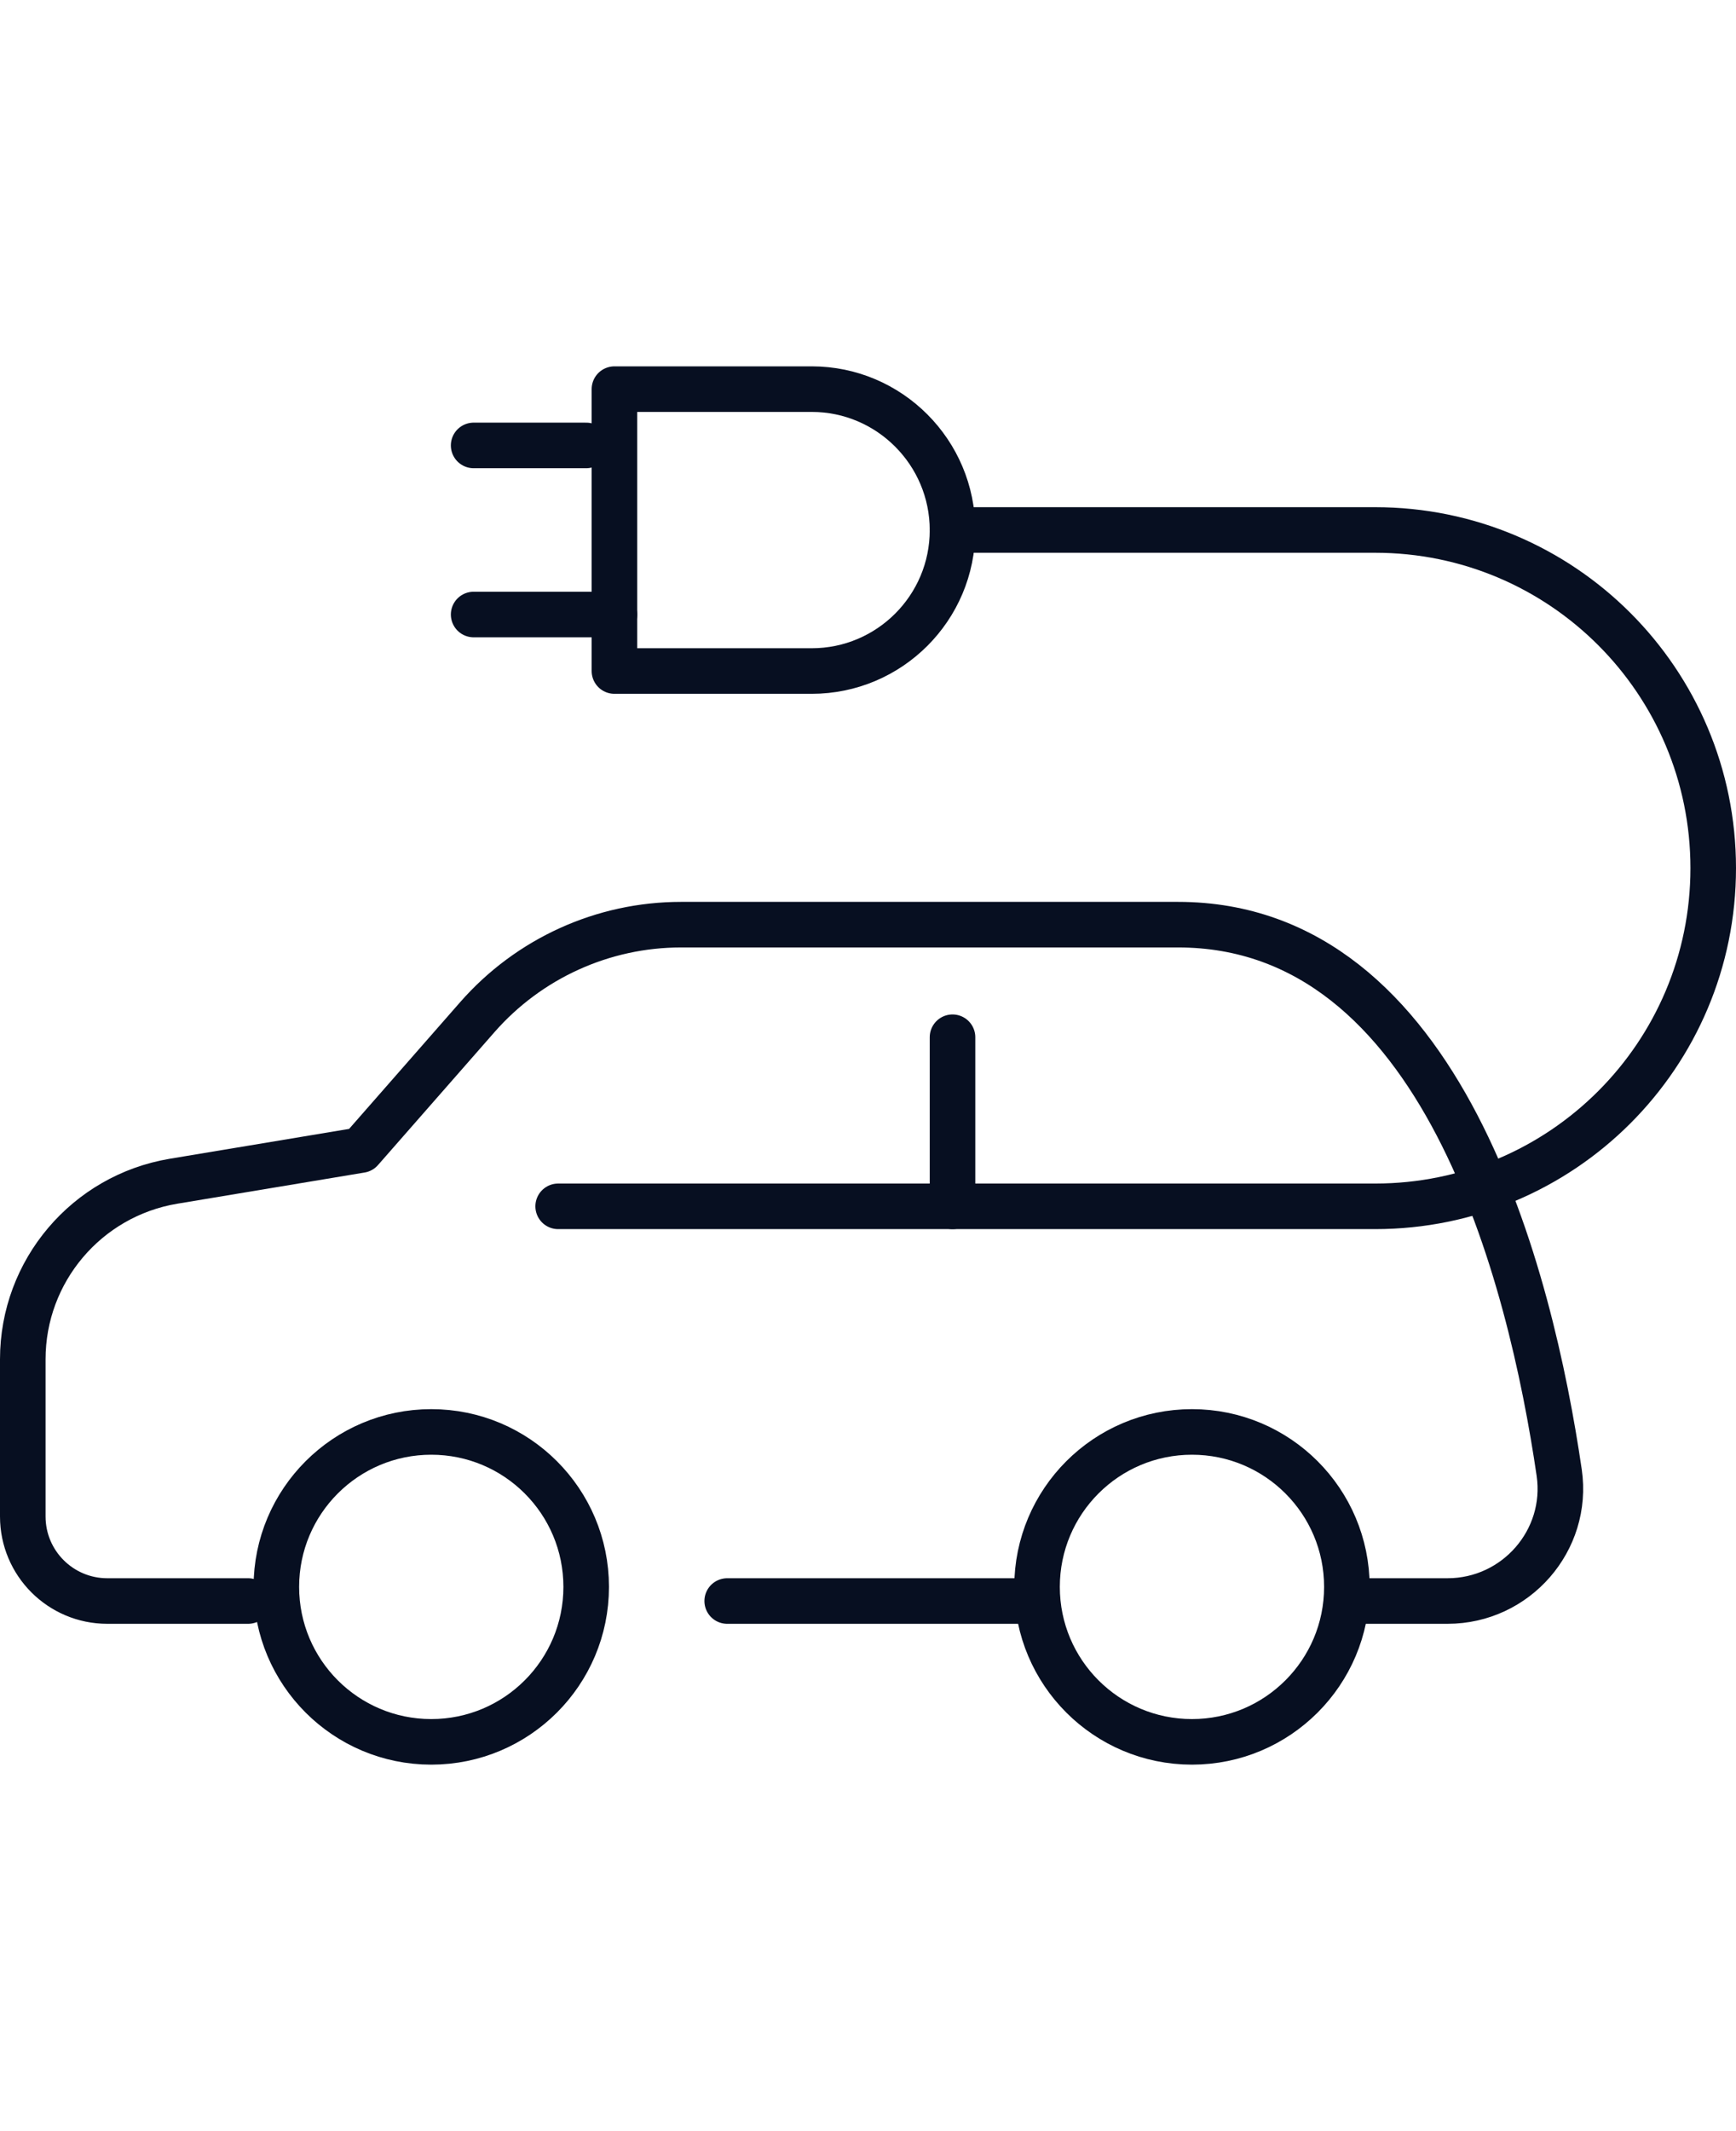
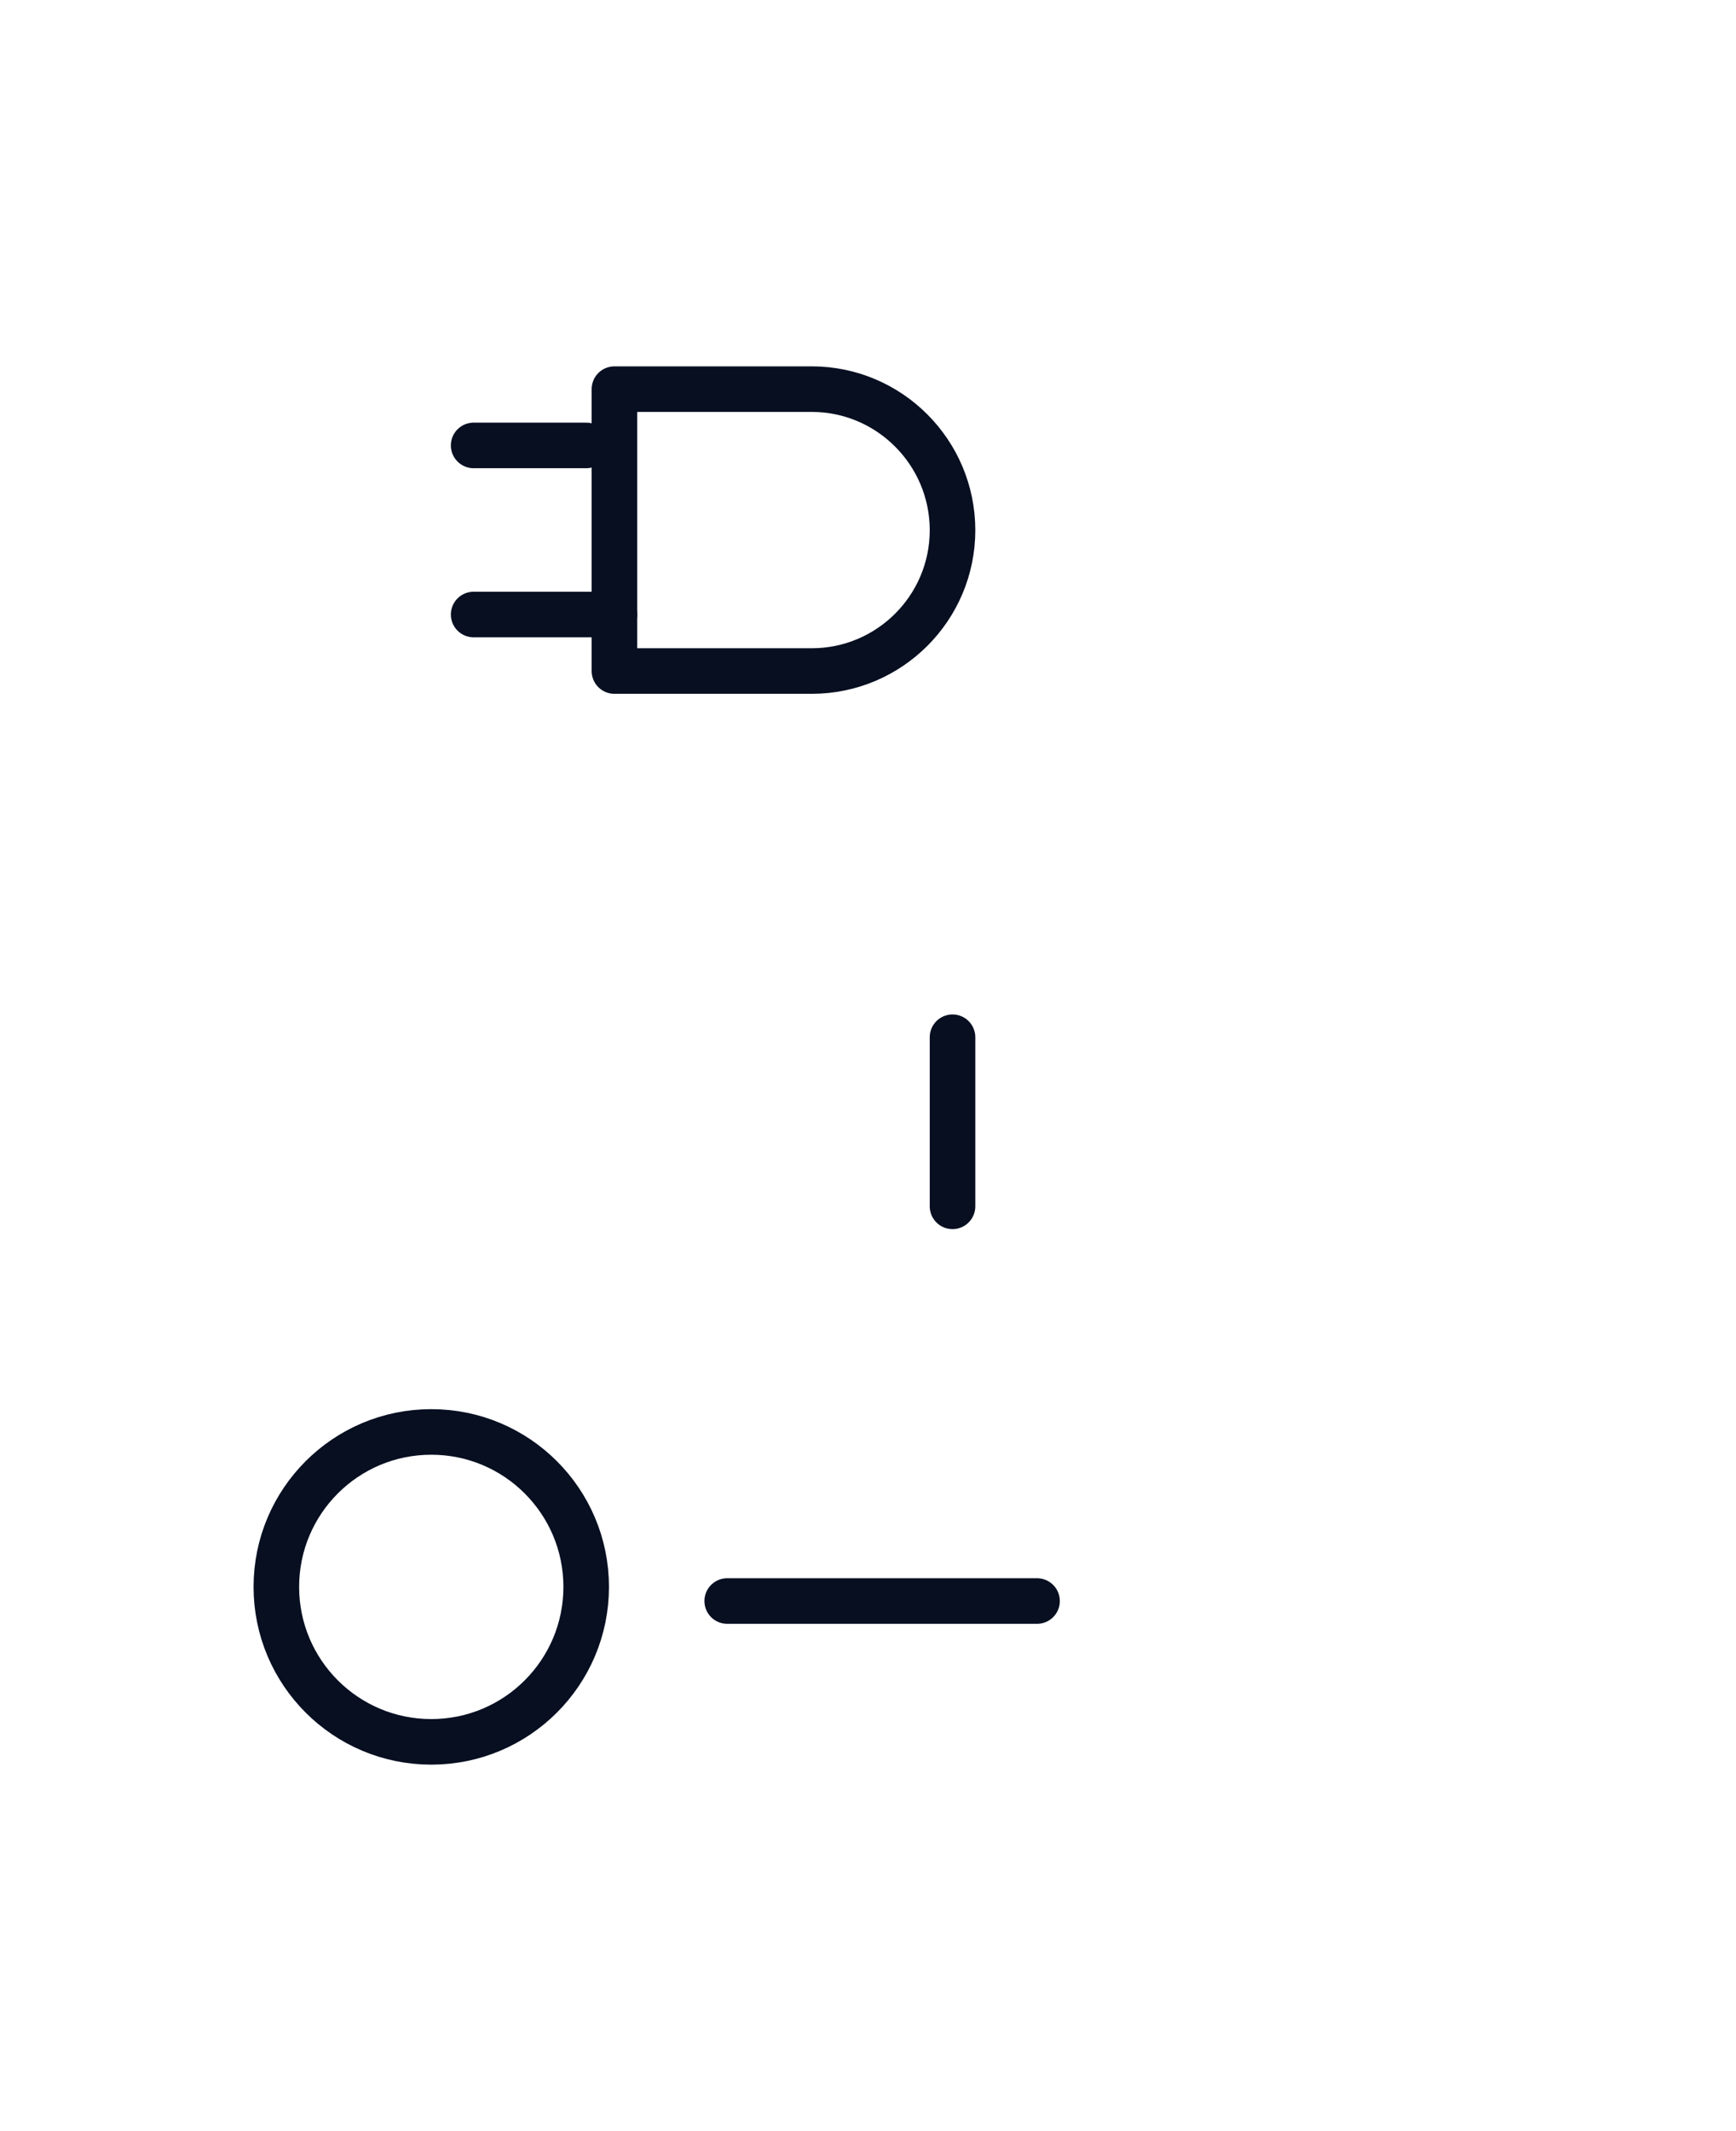
<svg xmlns="http://www.w3.org/2000/svg" version="1.1" id="Layer_1" x="0px" y="0px" viewBox="0 0 76.2 61.36" style="enable-background:new 0 0 76.2 61.36;" xml:space="preserve" width="50">
  <style type="text/css">
	.st0{fill:none;stroke:#070F21;stroke-width:2;stroke-linecap:round;stroke-linejoin:round;}
</style>
  <g>
-     <path class="st0" d="M41.81,7.18h18.55c8.2,0,14.84,6.64,14.84,14.84c0,8.2-6.64,14.84-14.84,14.84H24.5" />
-     <path class="st0" d="M35.63,13.37c3.41,0,6.18-2.77,6.18-6.18S39.04,1,35.63,1h-8.66v12.37H35.63z" />
+     <path class="st0" d="M35.63,13.37c3.41,0,6.18-2.77,6.18-6.18S39.04,1,35.63,1h-8.66v12.37H35.63" />
    <line class="st0" x1="26.97" y1="10.89" x2="20.79" y2="10.89" />
    <line class="st0" x1="25.73" y1="3.47" x2="20.79" y2="3.47" />
    <circle class="st0" cx="18.93" cy="53.56" r="6.8" />
-     <circle class="st0" cx="52.32" cy="53.56" r="6.8" />
    <line class="st0" x1="45.52" y1="54.18" x2="31.92" y2="54.18" />
-     <path class="st0" d="M10.89,54.18H4.71C2.66,54.18,1,52.52,1,50.47v-6.9c0-3.87,2.8-7.17,6.61-7.81l8.23-1.37l5.11-5.83   c2.26-2.58,5.52-4.06,8.94-4.06h16.87c0,0-8.66,0,4.95,0c11.6,0,15.47,15.44,16.73,24.05c0.43,2.97-1.9,5.63-4.9,5.63h-4.41" />
    <line class="st0" x1="41.81" y1="36.86" x2="41.81" y2="29.44" />
  </g>
</svg>